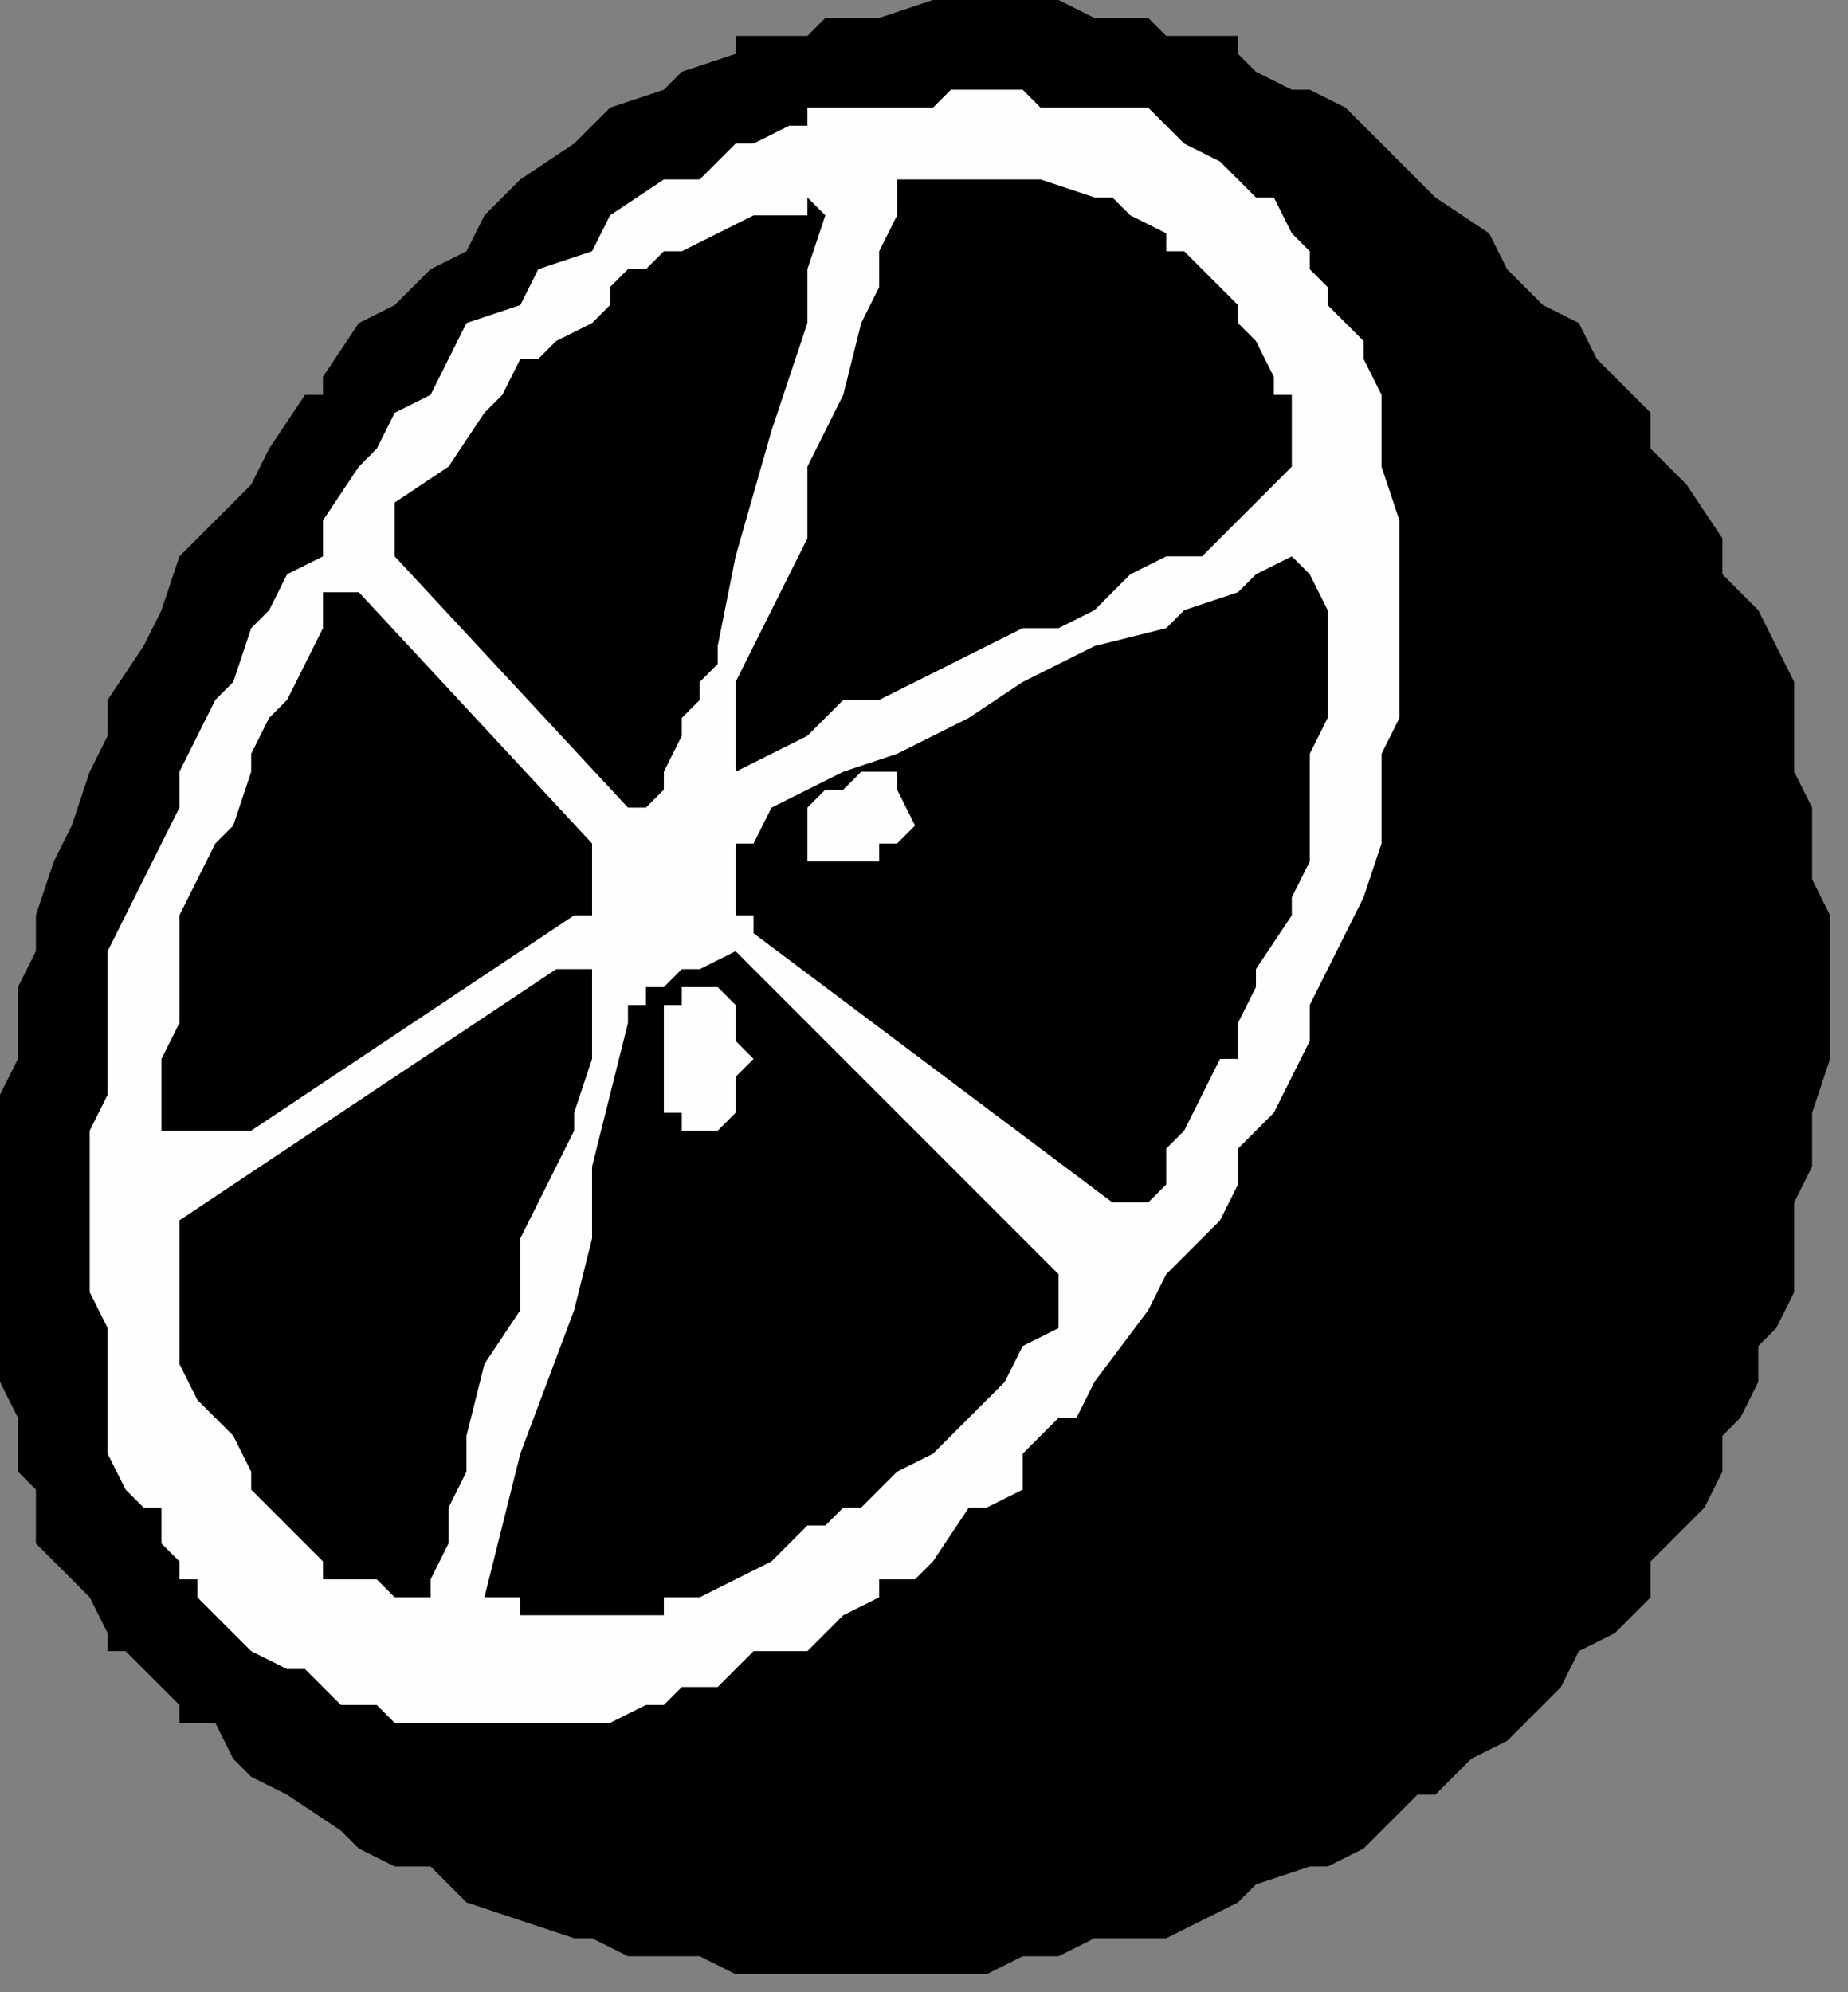
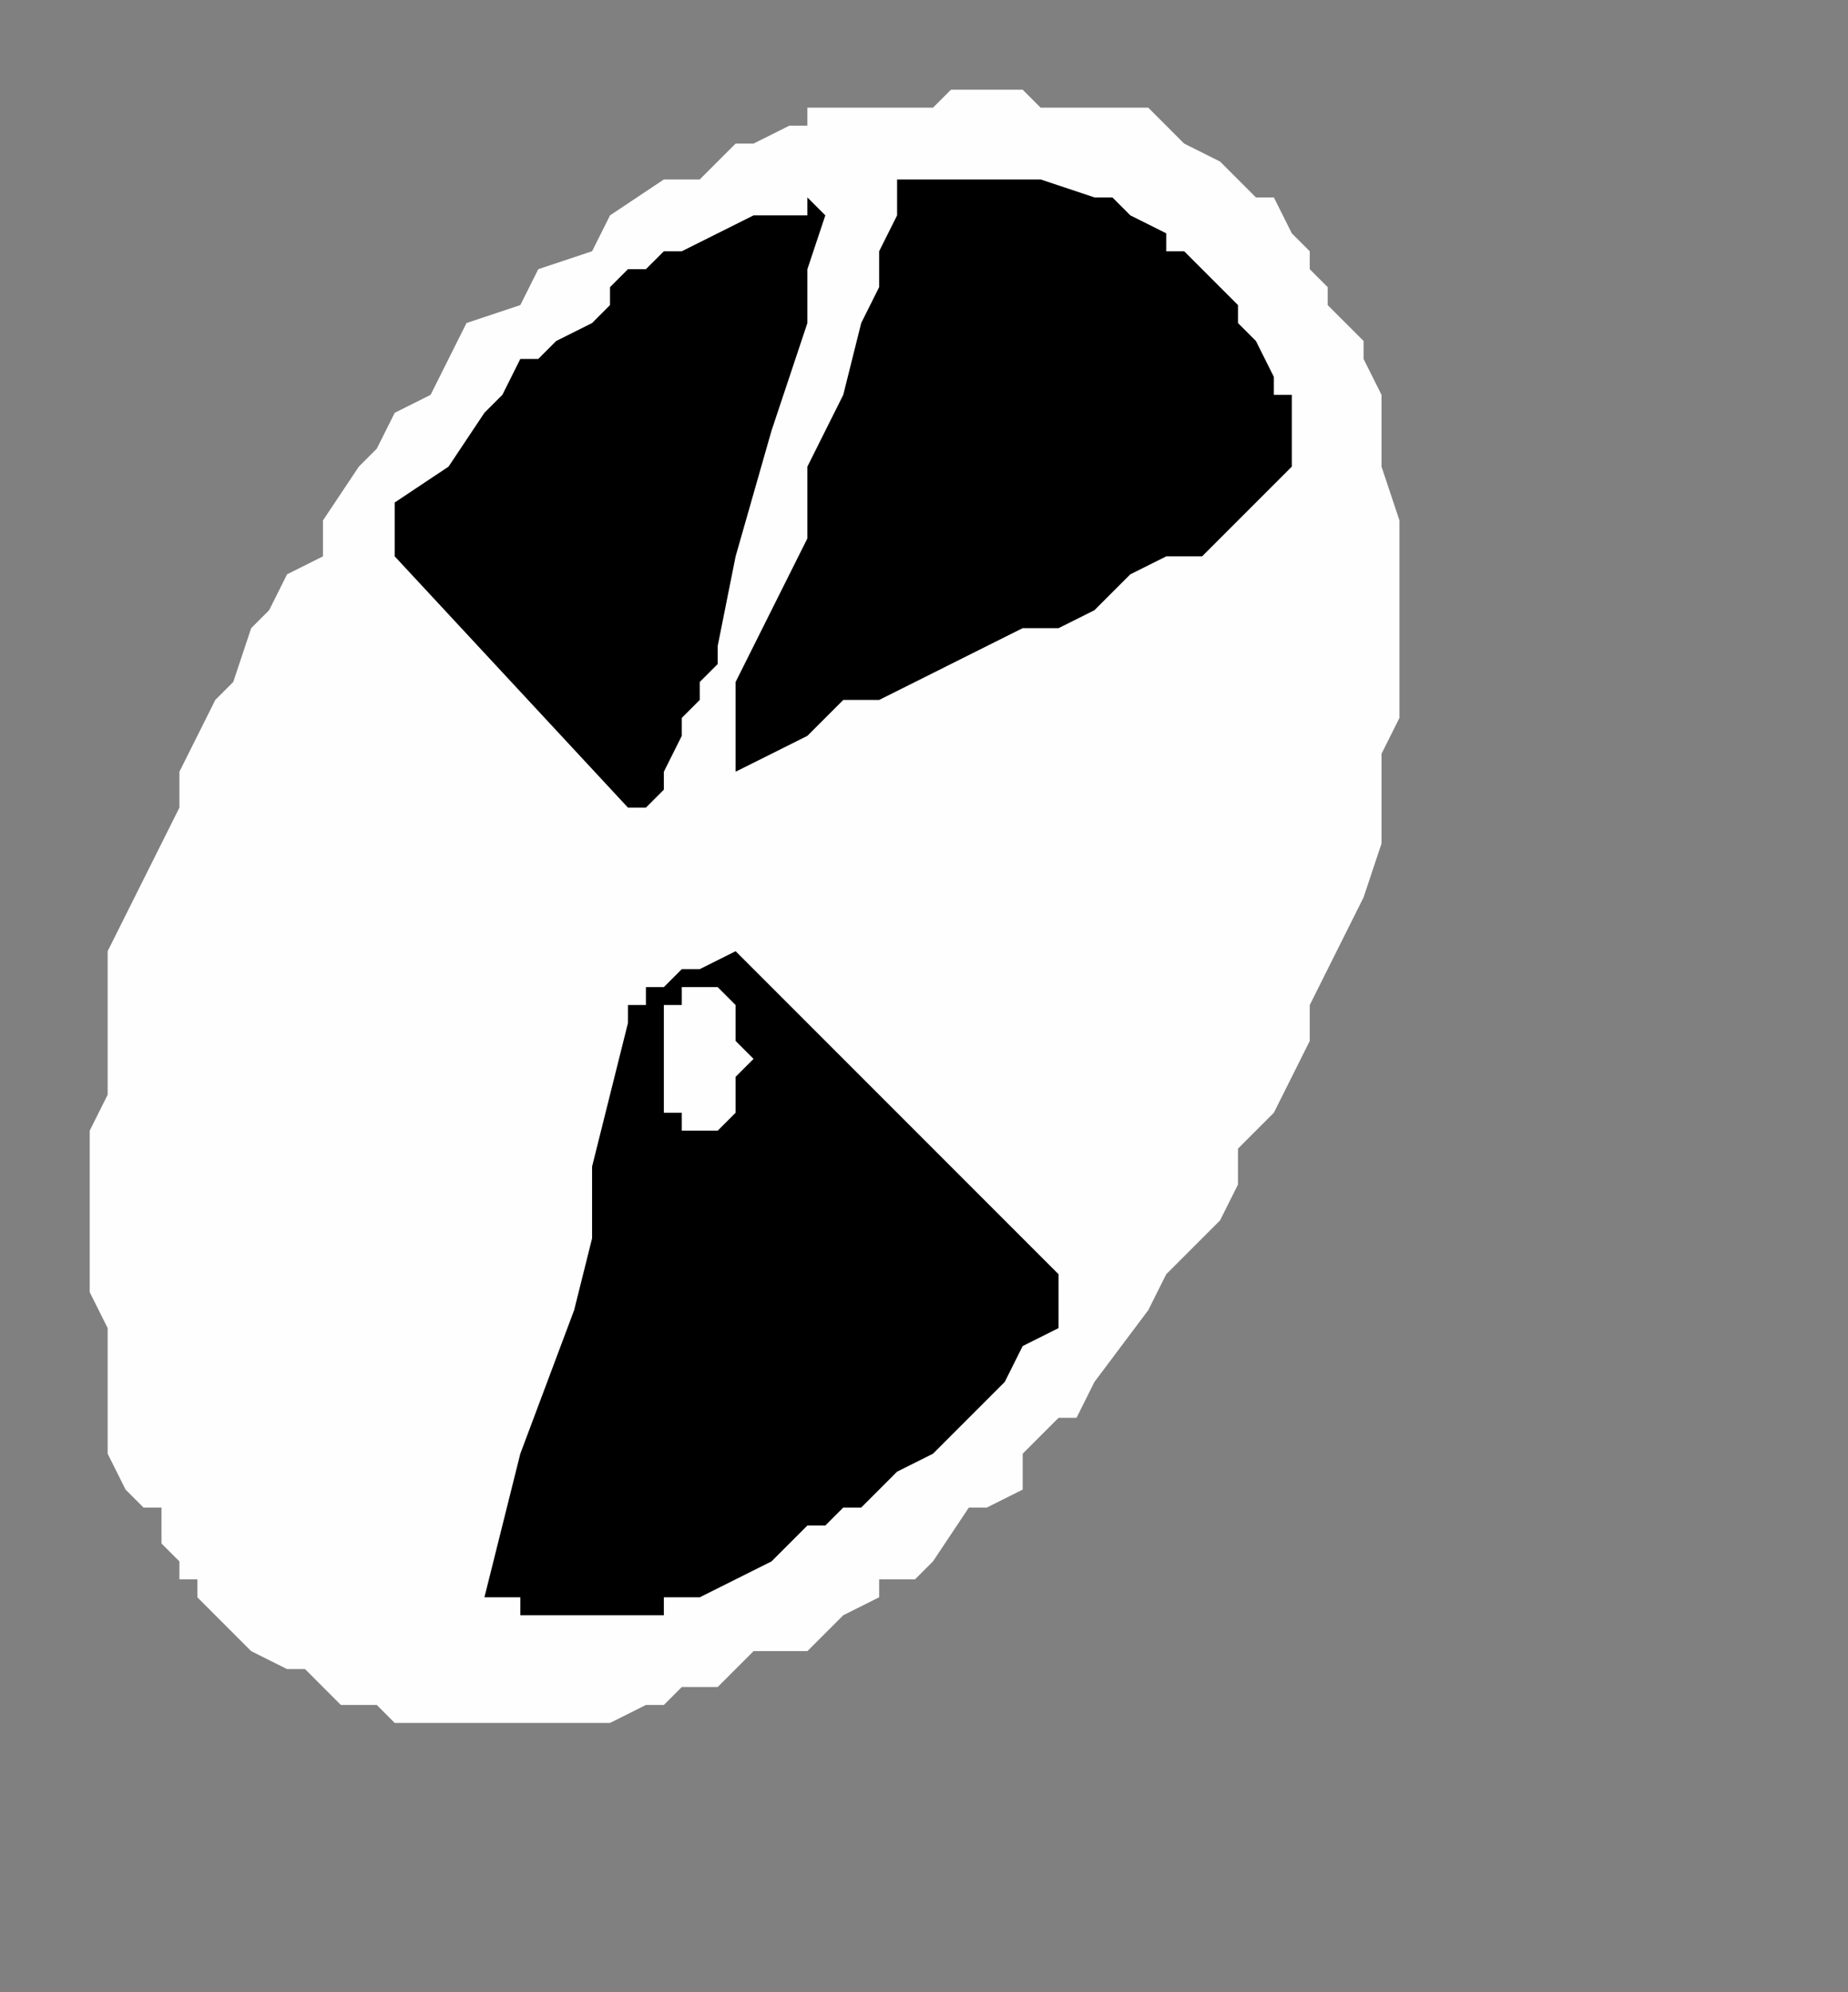
<svg xmlns="http://www.w3.org/2000/svg" xmlns:ns1="http://sodipodi.sourceforge.net/DTD/sodipodi-0.dtd" xmlns:ns2="http://www.inkscape.org/namespaces/inkscape" version="1.0" width="27.252mm" height="29.369mm" id="svg25" ns1:docname="FRUIT049.WMF">
  <rect width="100%" height="100%" fill="#808080" stroke="none" />
  <ns1:namedview pagecolor="#ffffff" bordercolor="#666666" borderopacity="1" objecttolerance="10" gridtolerance="10" guidetolerance="10" ns2:pageopacity="0" ns2:pageshadow="2" ns2:window-width="640" ns2:window-height="480" id="namedview27" />
  <defs id="defs3">
    <pattern id="WMFhbasepattern" patternUnits="userSpaceOnUse" width="6" height="6" x="0" y="0" />
  </defs>
-   <path style="fill:#000000;fill-rule:evenodd;fill-opacity:1;stroke:none;" d="  M 73,5   L 73,5   L 72,5   L 70,4   L 69,3   L 69,2   L 67,2   L 66,2   L 65,2   L 64,1   L 61,1   L 61,1   L 59,0   L 58,0   L 57,0   L 56,0   L 54,0   L 53,0   L 52,0   L 49,1   L 49,1   L 47,1   L 46,1   L 45,2   L 44,2   L 43,2   L 41,2   L 41,3   L 38,4   L 37,5   L 34,6   L 32,8   L 29,10   L 28,11   L 27,12   L 26,14   L 24,15   L 22,17   L 20,18   L 18,21   L 18,22   L 17,22   L 15,25   L 14,27   L 12,29   L 10,31   L 9,34   L 8,36   L 6,39   L 6,41   L 5,43   L 4,46   L 3,48   L 2,51   L 2,53   L 1,55   L 1,57   L 1,59   L 0,61   L 0,63   L 0,65   L 0,66   L 0,69   L 0,71   L 0,75   L 0,77   L 1,79   L 1,80   L 1,82   L 2,83   L 2,84   L 2,86   L 3,87   L 4,88   L 5,89   L 6,91   L 6,92   L 7,92   L 9,94   L 10,95   L 10,96   L 12,96   L 13,98   L 14,99   L 16,100   L 19,102   L 20,103   L 22,104   L 24,104   L 26,106   L 29,107   L 32,108   L 33,108   L 35,109   L 37,109   L 39,109   L 41,110   L 43,110   L 45,110   L 47,110   L 49,110   L 51,110   L 53,110   L 55,110   L 57,109   L 59,109   L 61,108   L 63,108   L 65,108   L 67,107   L 69,106   L 70,105   L 73,104   L 74,104   L 76,103   L 77,102   L 79,100   L 80,100   L 82,98   L 84,97   L 85,96   L 87,94   L 88,92   L 90,91   L 91,90   L 92,89   L 92,88   L 92,87   L 94,85   L 95,84   L 96,82   L 96,80   L 97,79   L 98,77   L 98,75   L 99,74   L 100,72   L 100,71   L 100,68   L 100,67   L 101,65   L 101,63   L 101,62   L 102,59   L 102,58   L 102,56   L 102,55   L 102,52   L 102,51   L 101,49   L 101,47   L 101,45   L 100,43   L 100,42   L 100,40   L 100,38   L 99,36   L 98,34   L 96,32   L 96,31   L 96,30   L 94,27   L 93,26   L 92,25   L 92,23   L 90,21   L 89,20   L 88,18   L 86,17   L 85,16   L 84,15   L 83,13   L 80,11   L 79,10   L 77,8   L 75,6   L 73,5  z " id="path5" />
  <path style="fill:#fefefe;fill-rule:evenodd;fill-opacity:1;stroke:none;" d="  M 64,6   L 64,6   L 62,6   L 61,6   L 60,6   L 58,6   L 57,5   L 56,5   L 54,5   L 53,5   L 52,6   L 51,6   L 49,6   L 47,6   L 45,6   L 45,7   L 44,7   L 42,8   L 41,8   L 40,9   L 39,10   L 37,10   L 34,12   L 33,14   L 30,15   L 29,17   L 26,18   L 25,20   L 24,22   L 22,23   L 21,25   L 20,26   L 18,29   L 18,31   L 16,32   L 15,34   L 14,35   L 13,38   L 12,39   L 11,41   L 10,43   L 10,45   L 9,47   L 8,49   L 7,51   L 6,53   L 6,55   L 6,57   L 6,59   L 6,61   L 5,63   L 5,65   L 5,67   L 5,70   L 5,72   L 6,74   L 6,76   L 6,79   L 6,81   L 7,83   L 8,84   L 9,84   L 9,86   L 10,87   L 10,88   L 11,88   L 11,89   L 12,90   L 13,91   L 14,92   L 14,92   L 16,93   L 17,93   L 18,94   L 19,95   L 21,95   L 22,96   L 23,96   L 25,96   L 26,96   L 28,96   L 29,96   L 30,96   L 32,96   L 33,96   L 34,96   L 36,95   L 37,95   L 38,94   L 40,94   L 41,93   L 42,92   L 44,92   L 45,92   L 46,91   L 47,90   L 49,89   L 49,88   L 51,88   L 52,87   L 54,84   L 55,84   L 57,83   L 57,81   L 58,80   L 59,79   L 60,79   L 61,77   L 64,73   L 65,71   L 66,70   L 68,68   L 69,66   L 69,64   L 71,62   L 72,60   L 73,58   L 73,56   L 74,54   L 75,52   L 76,50   L 77,47   L 77,46   L 77,43   L 77,42   L 78,40   L 78,39   L 78,37   L 78,35   L 78,33   L 78,31   L 78,29   L 77,26   L 77,24   L 77,22   L 76,20   L 76,19   L 75,18   L 74,17   L 74,16   L 73,15   L 73,14   L 73,14   L 73,14   L 72,13   L 71,11   L 70,11   L 69,10   L 68,9   L 66,8   L 65,7   L 64,6  z " id="path7" />
-   <path style="fill:#000000;fill-rule:evenodd;fill-opacity:1;stroke:none;" d="  M 72,31   L 72,31   L 70,32   L 69,33   L 66,34   L 65,35   L 61,36   L 57,38   L 54,40   L 50,42   L 47,43   L 45,44   L 43,45   L 42,47   L 41,47   L 41,48   L 41,49   L 41,50   L 41,50   L 41,51   L 42,51   L 42,51   L 42,52   L 62,67   L 63,67   L 63,67   L 64,67   L 65,66   L 65,66   L 65,65   L 65,65   L 65,64   L 66,63   L 66,63   L 67,61   L 68,59   L 69,59   L 69,57   L 70,55   L 70,54   L 72,51   L 72,50   L 73,48   L 73,47   L 73,45   L 73,43   L 73,42   L 74,40   L 74,39   L 74,37   L 74,35   L 74,34   L 73,32   L 72,31  z " id="path9" />
  <path style="fill:#000000;fill-rule:evenodd;fill-opacity:1;stroke:none;" d="  M 61,11   L 61,11   L 58,10   L 57,10   L 56,10   L 54,10   L 53,10   L 53,10   L 53,10   L 52,10   L 51,10   L 50,10   L 50,12   L 49,14   L 49,16   L 48,18   L 47,22   L 45,26   L 45,30   L 43,34   L 41,38   L 41,40   L 41,42   L 41,43   L 43,42   L 45,41   L 47,39   L 49,39   L 57,35   L 59,35   L 61,34   L 63,32   L 65,31   L 67,31   L 69,29   L 70,28   L 72,26   L 72,25   L 72,24   L 72,22   L 71,22   L 71,21   L 70,19   L 69,18   L 69,17   L 68,16   L 67,15   L 66,14   L 65,14   L 65,13   L 65,13   L 63,12   L 62,11   L 61,11  z " id="path11" />
  <path style="fill:#000000;fill-rule:evenodd;fill-opacity:1;stroke:none;" d="  M 41,53   L 41,53   L 41,53   L 39,54   L 38,54   L 37,55   L 37,55   L 37,55   L 36,55   L 36,55   L 36,56   L 35,56   L 35,57   L 34,61   L 33,65   L 33,69   L 32,73   L 29,81   L 27,89   L 28,89   L 29,89   L 29,90   L 29,90   L 30,90   L 31,90   L 32,90   L 33,90   L 33,90   L 35,90   L 37,90   L 37,89   L 38,89   L 39,89   L 41,88   L 41,88   L 43,87   L 45,85   L 46,85   L 47,84   L 48,84   L 50,82   L 52,81   L 53,80   L 55,78   L 56,77   L 57,75   L 59,74   L 59,71   L 41,53  z " id="path13" />
  <path style="fill:#fefefe;fill-rule:evenodd;fill-opacity:1;stroke:none;" d="  M 49,43   L 49,43   L 48,43   L 47,44   L 47,44   L 46,44   L 45,45   L 45,46   L 45,46   L 45,48   L 45,48   L 45,48   L 45,48   L 46,48   L 47,48   L 47,48   L 48,48   L 48,48   L 49,48   L 49,47   L 49,47   L 49,47   L 50,47   L 50,47   L 51,46   L 51,46   L 50,44   L 50,43   L 49,43  z " id="path15" />
  <path style="fill:#000000;fill-rule:evenodd;fill-opacity:1;stroke:none;" d="  M 45,11   L 45,11   L 45,12   L 44,12   L 43,12   L 42,12   L 40,13   L 38,14   L 37,14   L 36,15   L 35,15   L 34,16   L 34,17   L 33,18   L 31,19   L 30,20   L 29,20   L 28,22   L 27,23   L 25,26   L 22,28   L 22,31   L 35,45   L 36,45   L 37,44   L 37,44   L 37,43   L 37,43   L 37,43   L 38,41   L 38,40   L 39,39   L 39,38   L 40,37   L 40,36   L 41,31   L 43,24   L 45,18   L 45,15   L 46,12   L 45,11  z " id="path17" />
  <path style="fill:#fefefe;fill-rule:evenodd;fill-opacity:1;stroke:none;" d="  M 40,55   L 40,55   L 40,55   L 39,55   L 39,55   L 39,55   L 38,55   L 38,55   L 38,55   L 38,55   L 38,56   L 37,56   L 37,57   L 37,57   L 37,59   L 37,59   L 37,60   L 37,61   L 37,62   L 38,62   L 38,63   L 39,63   L 39,63   L 40,63   L 40,63   L 40,63   L 41,62   L 41,62   L 41,61   L 41,61   L 41,60   L 42,59   L 42,59   L 42,59   L 42,59   L 41,58   L 41,57   L 41,57   L 41,56   L 40,55  z " id="path19" />
-   <path style="fill:#000000;fill-rule:evenodd;fill-opacity:1;stroke:none;" d="  M 31,54   L 31,54   L 10,68   L 10,70   L 10,71   L 10,72   L 10,74   L 10,75   L 10,75   L 10,76   L 11,78   L 12,79   L 13,80   L 14,82   L 14,83   L 15,84   L 16,85   L 18,87   L 18,87   L 18,88   L 20,88   L 20,88   L 20,88   L 21,88   L 22,89   L 22,89   L 22,89   L 22,89   L 23,89   L 23,89   L 23,89   L 24,89   L 24,88   L 24,88   L 25,86   L 25,84   L 26,82   L 26,80   L 27,76   L 29,73   L 29,69   L 31,65   L 32,63   L 32,62   L 33,59   L 33,58   L 33,54   L 31,54  z " id="path21" />
-   <path style="fill:#000000;fill-rule:evenodd;fill-opacity:1;stroke:none;" d="  M 20,33   L 20,33   L 18,33   L 18,35   L 17,37   L 16,39   L 15,40   L 14,42   L 14,43   L 13,46   L 12,47   L 11,49   L 10,51   L 10,53   L 10,55   L 10,57   L 9,59   L 9,61   L 9,63   L 9,63   L 9,63   L 10,63   L 10,63   L 10,63   L 10,63   L 10,63   L 11,63   L 11,63   L 12,63   L 14,63   L 32,51   L 33,51   L 33,50   L 33,50   L 33,49   L 33,48   L 33,47   L 33,47   L 33,47   L 33,47   L 20,33  z " id="path23" />
</svg>